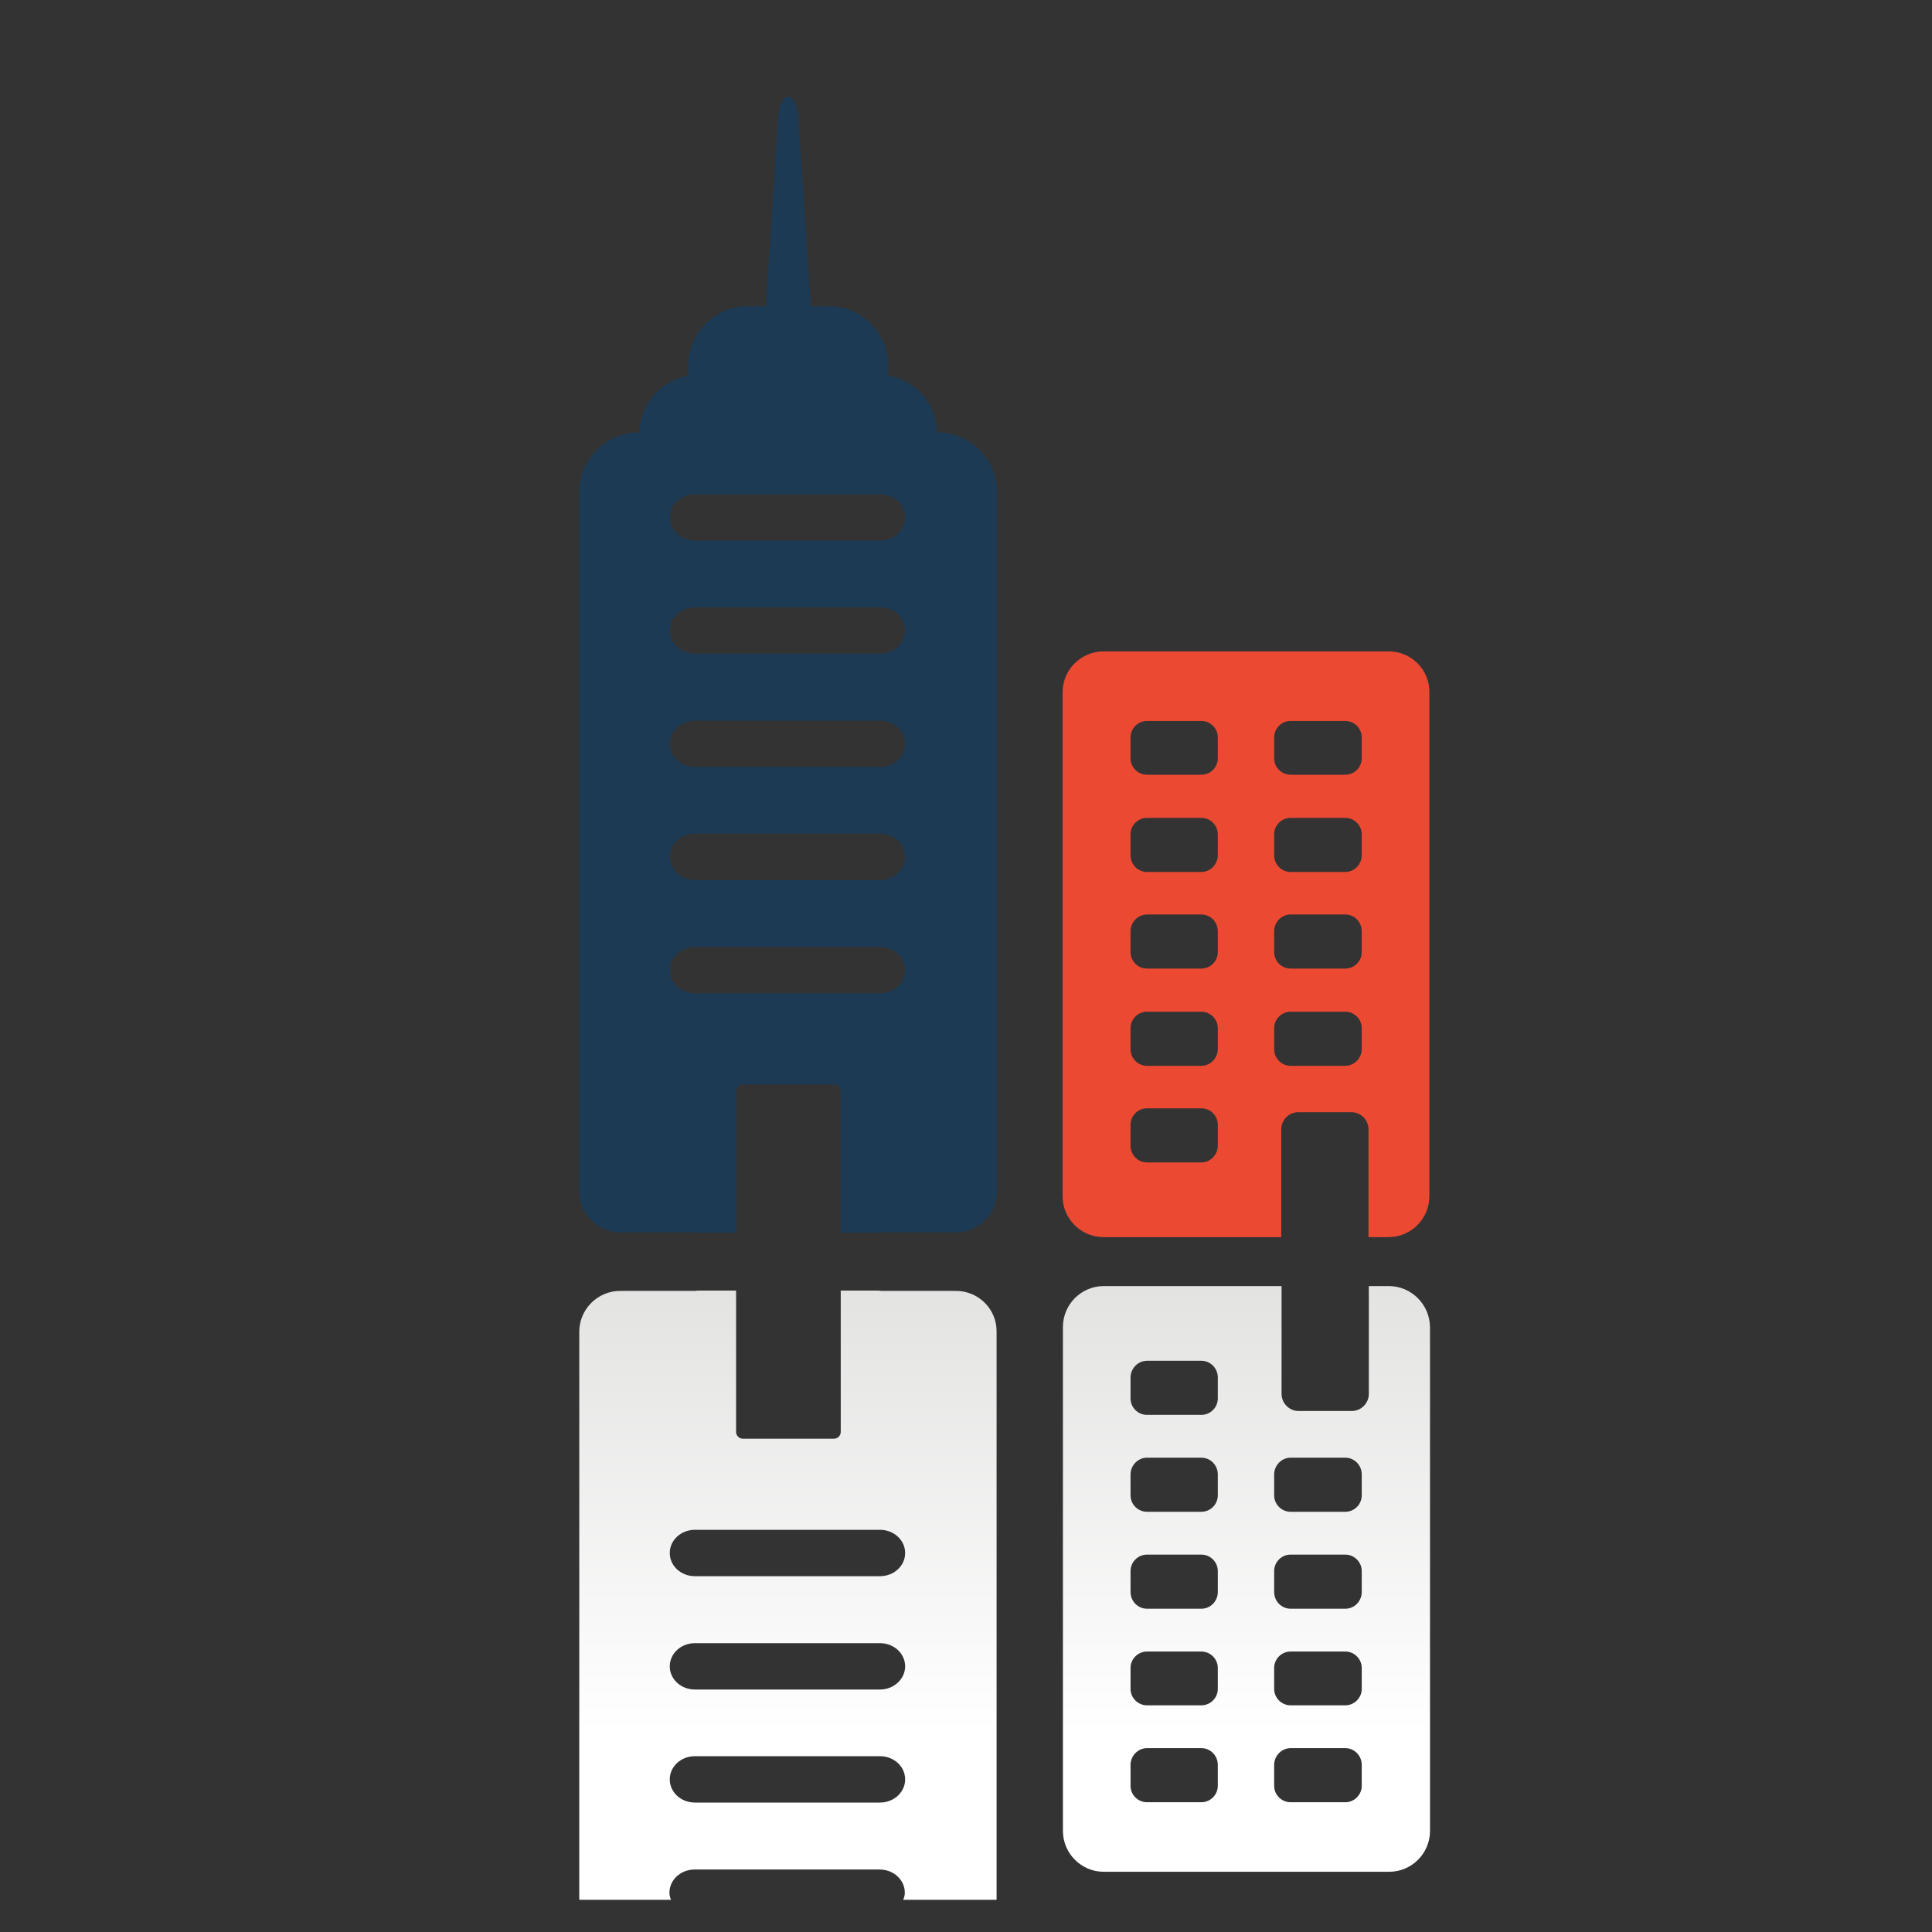
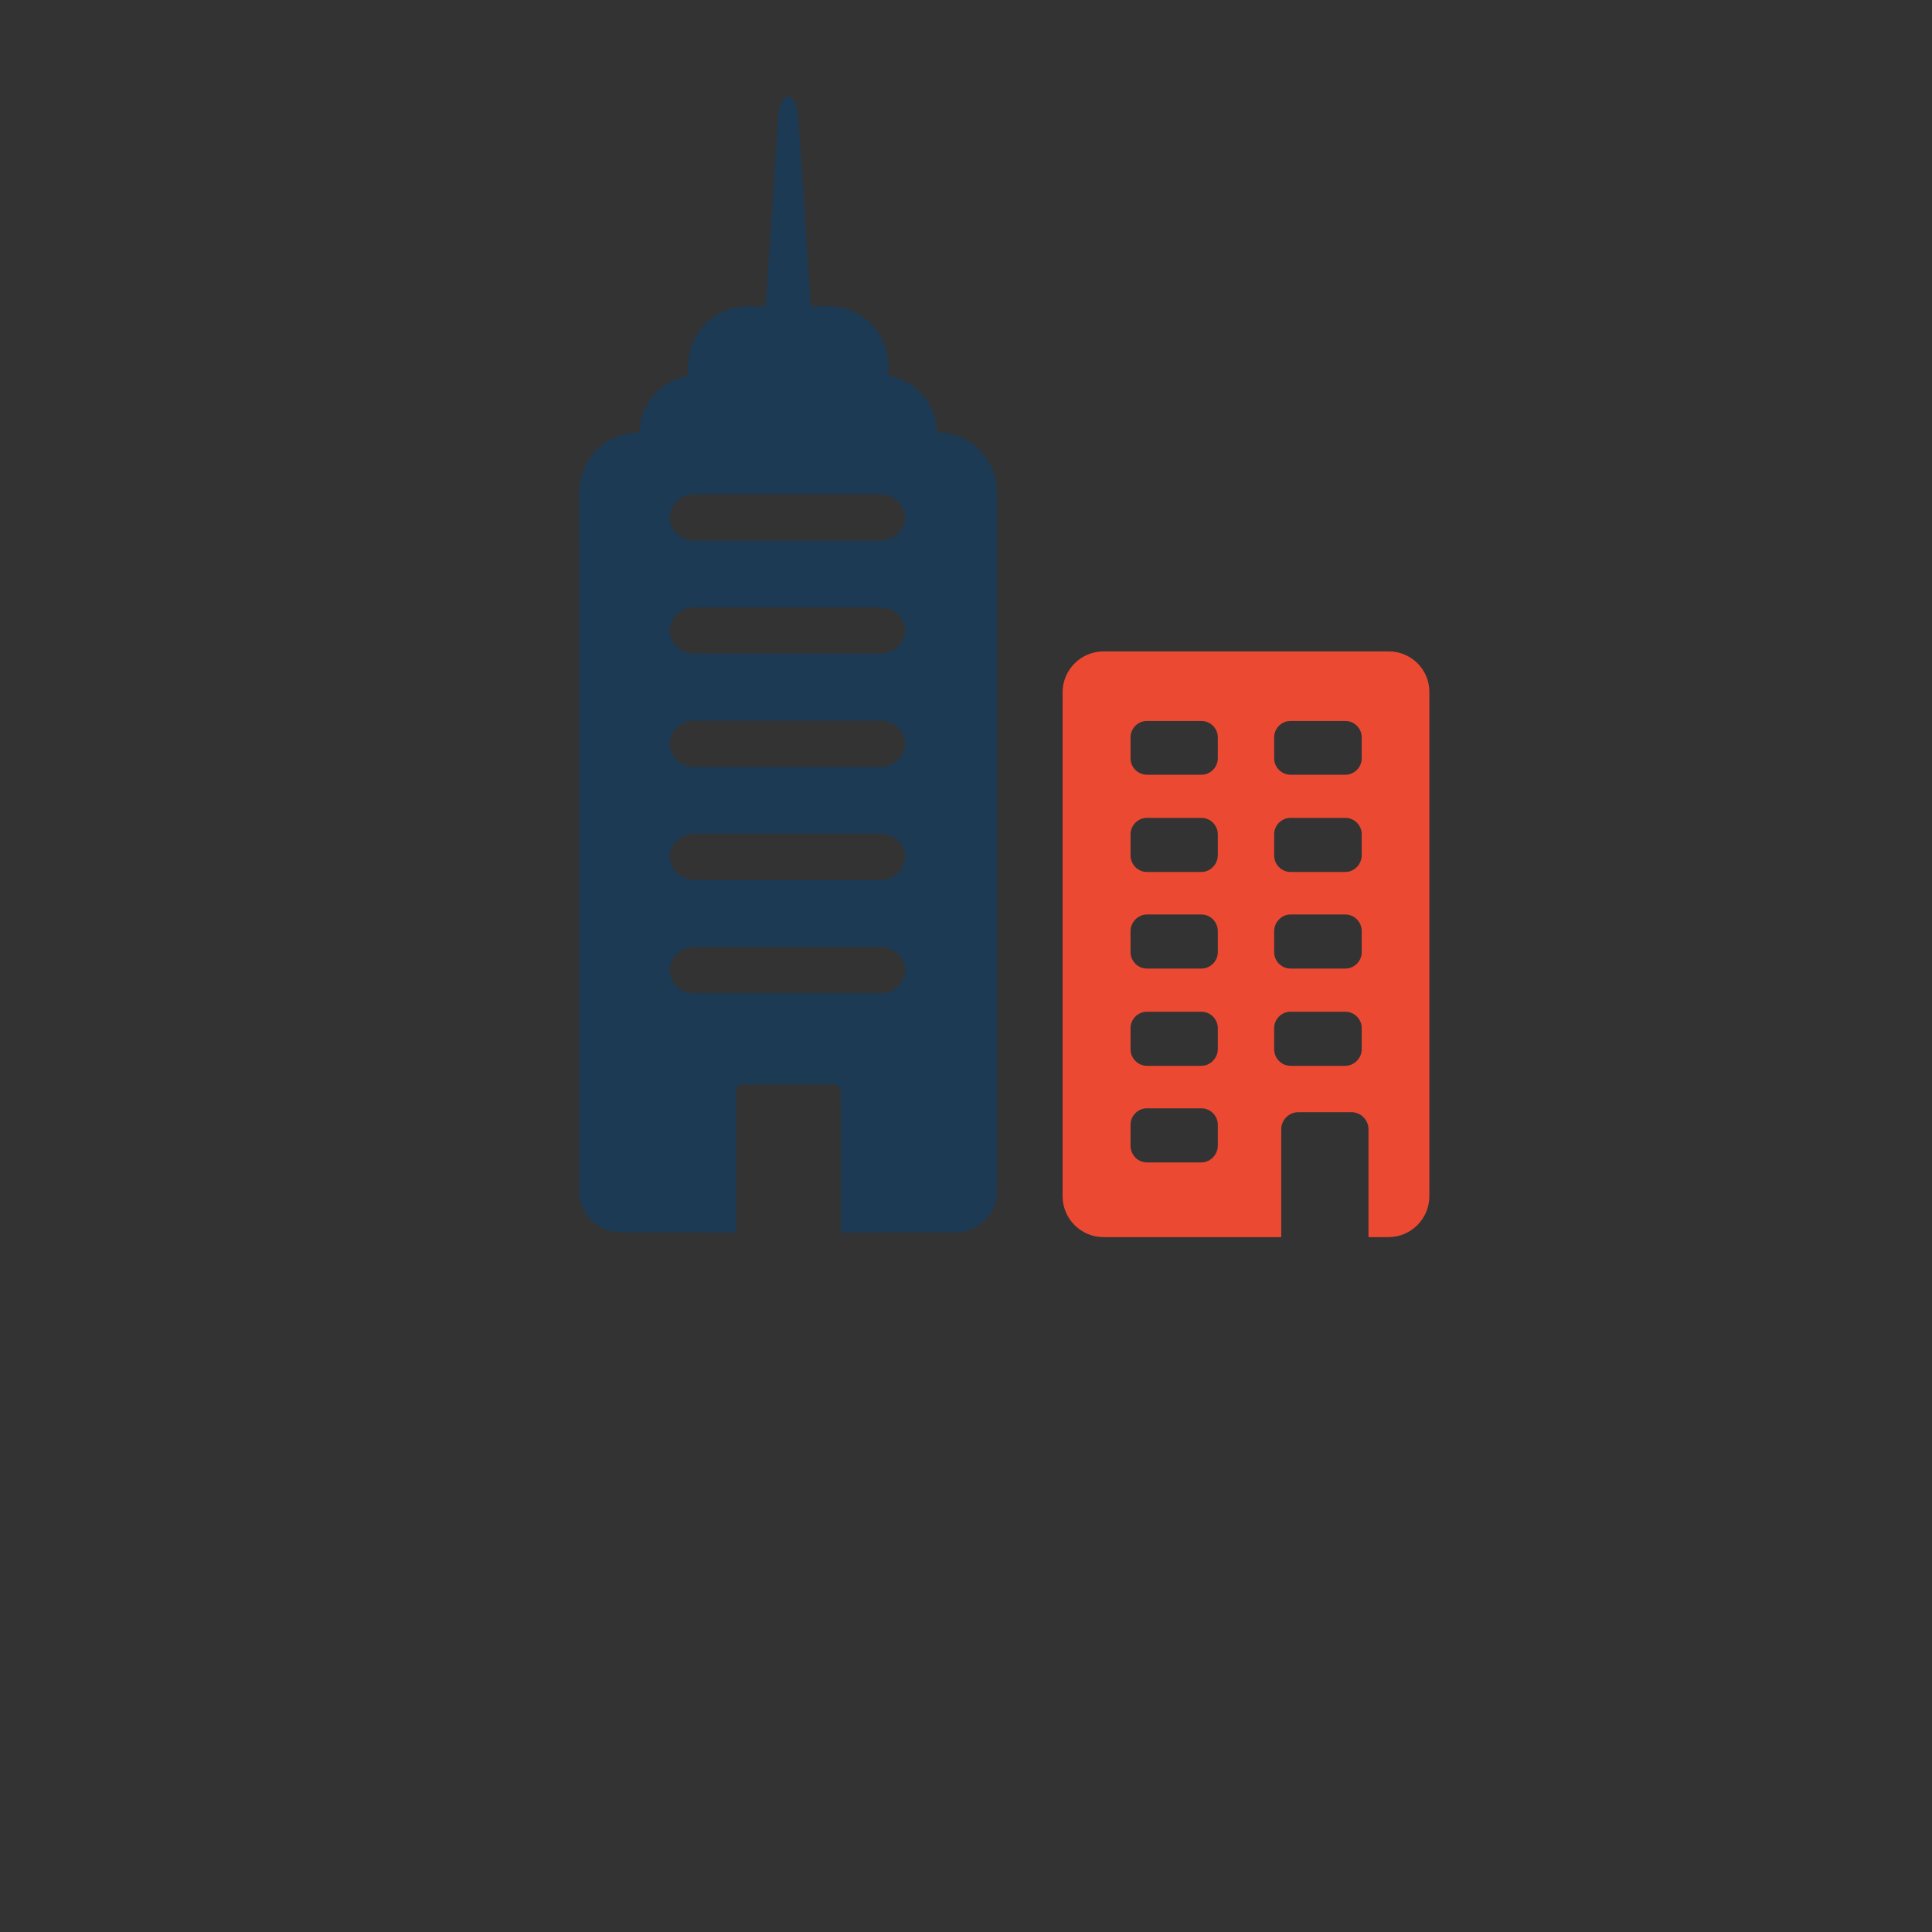
<svg xmlns="http://www.w3.org/2000/svg" version="1.2" baseProfile="tiny" id="Layer_1" x="0px" y="0px" viewBox="0 0 60 60" xml:space="preserve">
  <rect x="0" y="0" width="60" height="60" fill="#333333" stroke="none" />
  <linearGradient id="SVGID_1_" gradientUnits="userSpaceOnUse" x1="31.2" y1="60.966" x2="31.2" y2="39.995">
    <stop offset="0.341" style="stop-color:#FFFFFF" />
    <stop offset="1" style="stop-color:#E3E3E2" />
  </linearGradient>
-   <path fill="url(#SVGID_1_)" d="M43.13,39.94h-0.62v3.35c0,0.29-0.24,0.53-0.53,0.53h-1.65c-0.29,0-0.53-0.24-0.53-0.53v-3.35h-5.52  c-0.7,0-1.27,0.57-1.27,1.27v15.65c0,0.7,0.57,1.27,1.27,1.27h8.86c0.7,0,1.27-0.57,1.27-1.27V41.21  C44.4,40.51,43.83,39.94,43.13,39.94z M37.82,55.46c0,0.28-0.23,0.51-0.51,0.51h-1.69c-0.28,0-0.51-0.23-0.51-0.51v-0.65  c0-0.28,0.23-0.52,0.51-0.52h1.69c0.28,0,0.51,0.23,0.51,0.52V55.46z M37.82,52.45c0,0.28-0.23,0.51-0.51,0.51h-1.69  c-0.28,0-0.51-0.23-0.51-0.51V51.8c0-0.28,0.23-0.51,0.51-0.51h1.69c0.28,0,0.51,0.23,0.51,0.51V52.45z M37.82,49.44  c0,0.29-0.23,0.52-0.51,0.52h-1.69c-0.28,0-0.51-0.23-0.51-0.52v-0.65c0-0.28,0.23-0.51,0.51-0.51h1.69c0.28,0,0.51,0.23,0.51,0.51  V49.44z M37.82,46.44c0,0.28-0.23,0.51-0.51,0.51h-1.69c-0.28,0-0.51-0.23-0.51-0.51v-0.65c0-0.28,0.23-0.52,0.51-0.52h1.69  c0.28,0,0.51,0.23,0.51,0.52V46.44z M37.82,43.43c0,0.28-0.23,0.51-0.51,0.51h-1.69c-0.28,0-0.51-0.23-0.51-0.51v-0.65  c0-0.28,0.23-0.52,0.51-0.52h1.69c0.28,0,0.51,0.23,0.51,0.52V43.43z M42.29,55.46c0,0.28-0.23,0.51-0.51,0.51h-1.7  c-0.28,0-0.51-0.23-0.51-0.51v-0.65c0-0.28,0.23-0.52,0.51-0.52h1.7c0.28,0,0.51,0.23,0.51,0.52V55.46z M42.29,52.45  c0,0.28-0.23,0.51-0.51,0.51h-1.7c-0.28,0-0.51-0.23-0.51-0.51V51.8c0-0.28,0.23-0.51,0.51-0.51h1.7c0.28,0,0.51,0.23,0.51,0.51  V52.45z M42.29,49.44c0,0.29-0.23,0.52-0.51,0.52h-1.7c-0.28,0-0.51-0.23-0.51-0.52v-0.65c0-0.28,0.23-0.51,0.51-0.51h1.7  c0.28,0,0.51,0.23,0.51,0.51V49.44z M42.29,46.44c0,0.28-0.23,0.51-0.51,0.51h-1.7c-0.28,0-0.51-0.23-0.51-0.51v-0.65  c0-0.28,0.23-0.52,0.51-0.52h1.7c0.28,0,0.51,0.23,0.51,0.52V46.44z M29.69,40.09h-2.32c-0.03,0-0.06-0.01-0.09-0.01h-1.17v4.39  c0,0.11-0.09,0.21-0.21,0.21h-2.83c-0.11,0-0.21-0.09-0.21-0.21v-4.39h-1.19c-0.03,0-0.06,0.01-0.09,0.01h-2.32  c-0.7,0-1.27,0.57-1.27,1.27V59h2.85c-0.03-0.07-0.05-0.14-0.05-0.22c0-0.4,0.35-0.72,0.78-0.72h5.75c0.43,0,0.78,0.32,0.78,0.72  c0,0.08-0.02,0.15-0.05,0.22h2.9V41.36C30.96,40.66,30.39,40.09,29.69,40.09z M27.33,55.98h-5.75c-0.43,0-0.78-0.32-0.78-0.72  c0-0.4,0.35-0.72,0.78-0.72h5.75c0.43,0,0.78,0.32,0.78,0.72C28.11,55.66,27.76,55.98,27.33,55.98z M27.33,52.47h-5.75  c-0.43,0-0.78-0.32-0.78-0.72c0-0.4,0.35-0.72,0.78-0.72h5.75c0.43,0,0.78,0.32,0.78,0.72C28.11,52.14,27.76,52.47,27.33,52.47z   M27.33,48.95h-5.75c-0.43,0-0.78-0.32-0.78-0.72c0-0.4,0.35-0.72,0.78-0.72h5.75c0.43,0,0.78,0.32,0.78,0.72  C28.11,48.63,27.76,48.95,27.33,48.95z" />
  <path fill="#EC4933" d="M43.13,20.23h-8.86c-0.7,0-1.27,0.57-1.27,1.27v15.65c0,0.7,0.57,1.27,1.27,1.27h5.52v-3.35  c0-0.29,0.24-0.53,0.53-0.53h1.65c0.29,0,0.53,0.24,0.53,0.53v3.35h0.62c0.7,0,1.27-0.57,1.27-1.27V21.5  C44.4,20.8,43.83,20.23,43.13,20.23z M37.82,35.58c0,0.28-0.23,0.52-0.51,0.52h-1.69c-0.28,0-0.51-0.23-0.51-0.52v-0.65  c0-0.28,0.23-0.51,0.51-0.51h1.69c0.28,0,0.51,0.23,0.51,0.51V35.58z M37.82,32.58c0,0.28-0.23,0.52-0.51,0.52h-1.69  c-0.28,0-0.51-0.23-0.51-0.52v-0.65c0-0.28,0.23-0.51,0.51-0.51h1.69c0.28,0,0.51,0.23,0.51,0.51V32.58z M37.82,29.57  c0,0.28-0.23,0.51-0.51,0.51h-1.69c-0.28,0-0.51-0.23-0.51-0.51v-0.65c0-0.28,0.23-0.52,0.51-0.52h1.69c0.28,0,0.51,0.23,0.51,0.52  V29.57z M37.82,26.56c0,0.28-0.23,0.52-0.51,0.52h-1.69c-0.28,0-0.51-0.23-0.51-0.52v-0.65c0-0.28,0.23-0.51,0.51-0.51h1.69  c0.28,0,0.51,0.23,0.51,0.51V26.56z M37.82,23.55c0,0.28-0.23,0.51-0.51,0.51h-1.69c-0.28,0-0.51-0.23-0.51-0.51V22.9  c0-0.28,0.23-0.51,0.51-0.51h1.69c0.28,0,0.51,0.23,0.51,0.51V23.55z M42.29,32.58c0,0.28-0.23,0.52-0.51,0.52h-1.7  c-0.28,0-0.51-0.23-0.51-0.52v-0.65c0-0.28,0.23-0.51,0.51-0.51h1.7c0.28,0,0.51,0.23,0.51,0.51V32.58z M42.29,29.57  c0,0.28-0.23,0.51-0.51,0.51h-1.7c-0.28,0-0.51-0.23-0.51-0.51v-0.65c0-0.28,0.23-0.52,0.51-0.52h1.7c0.28,0,0.51,0.23,0.51,0.52  V29.57z M42.29,26.56c0,0.28-0.23,0.52-0.51,0.52h-1.7c-0.28,0-0.51-0.23-0.51-0.52v-0.65c0-0.28,0.23-0.51,0.51-0.51h1.7  c0.28,0,0.51,0.23,0.51,0.51V26.56z M42.29,23.55c0,0.28-0.23,0.51-0.51,0.51h-1.7c-0.28,0-0.51-0.23-0.51-0.51V22.9  c0-0.28,0.23-0.51,0.51-0.51h1.7c0.28,0,0.51,0.23,0.51,0.51V23.55z" />
  <path fill="#1C3A54" d="M29.12,13.43H29.1c-0.01-0.88-0.66-1.62-1.51-1.76v-0.31c0-1.01-0.83-1.85-1.85-1.85h-0.56l-0.38-5.74  c0-0.42-0.14-0.76-0.32-0.76c-0.18,0-0.32,0.34-0.32,0.76l-0.38,5.74h-0.56c-1.01,0-1.85,0.83-1.85,1.85v0.31  c-0.85,0.15-1.5,0.88-1.51,1.76h-0.02c-1.01,0-1.85,0.83-1.85,1.85V37c0,0.7,0.57,1.27,1.27,1.27h2.32c0.03,0,0.06,0.01,0.09,0.01  h1.19v-4.39c0-0.11,0.09-0.21,0.21-0.21h2.83c0.11,0,0.21,0.09,0.21,0.21v4.39h1.17c0.03,0,0.06-0.01,0.09-0.01h2.32  c0.7,0,1.27-0.57,1.27-1.27V15.27C30.96,14.26,30.13,13.43,29.12,13.43z M27.33,30.85h-5.75c-0.43,0-0.78-0.32-0.78-0.72  c0-0.4,0.35-0.72,0.78-0.72h5.75c0.43,0,0.78,0.32,0.78,0.72C28.11,30.53,27.76,30.85,27.33,30.85z M27.33,27.33h-5.75  c-0.43,0-0.78-0.32-0.78-0.72c0-0.4,0.35-0.72,0.78-0.72h5.75c0.43,0,0.78,0.32,0.78,0.72C28.11,27.01,27.76,27.33,27.33,27.33z   M27.33,23.82h-5.75c-0.43,0-0.78-0.32-0.78-0.72c0-0.4,0.35-0.72,0.78-0.72h5.75c0.43,0,0.78,0.32,0.78,0.72  C28.11,23.5,27.76,23.82,27.33,23.82z M27.33,20.3h-5.75c-0.43,0-0.78-0.32-0.78-0.72c0-0.4,0.35-0.72,0.78-0.72h5.75  c0.43,0,0.78,0.32,0.78,0.72C28.11,19.98,27.76,20.3,27.33,20.3z M27.33,16.79h-5.75c-0.43,0-0.78-0.32-0.78-0.72  c0-0.4,0.35-0.72,0.78-0.72h5.75c0.43,0,0.78,0.33,0.78,0.72C28.11,16.47,27.76,16.79,27.33,16.79z" />
</svg>